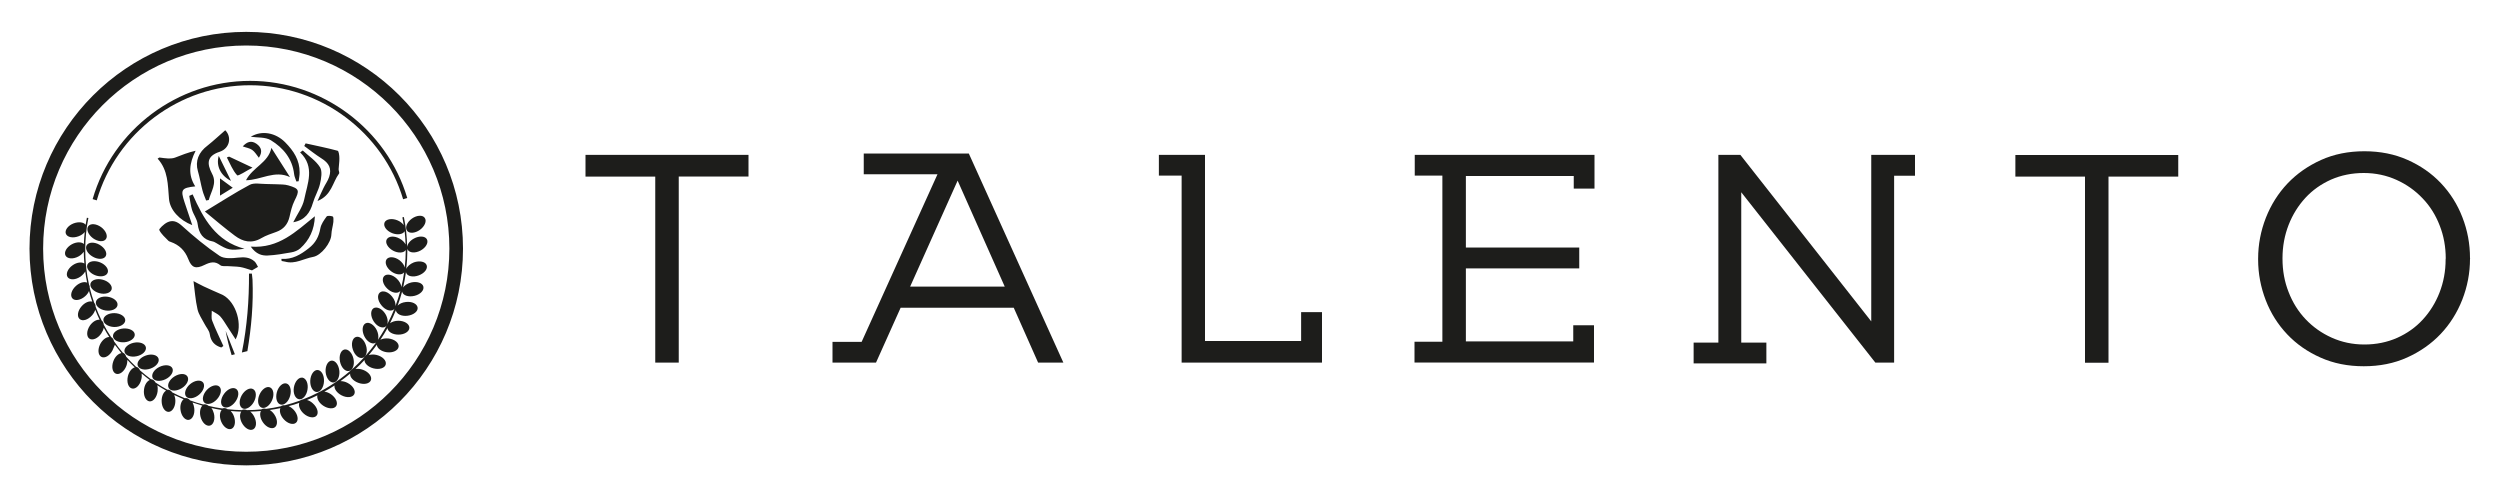
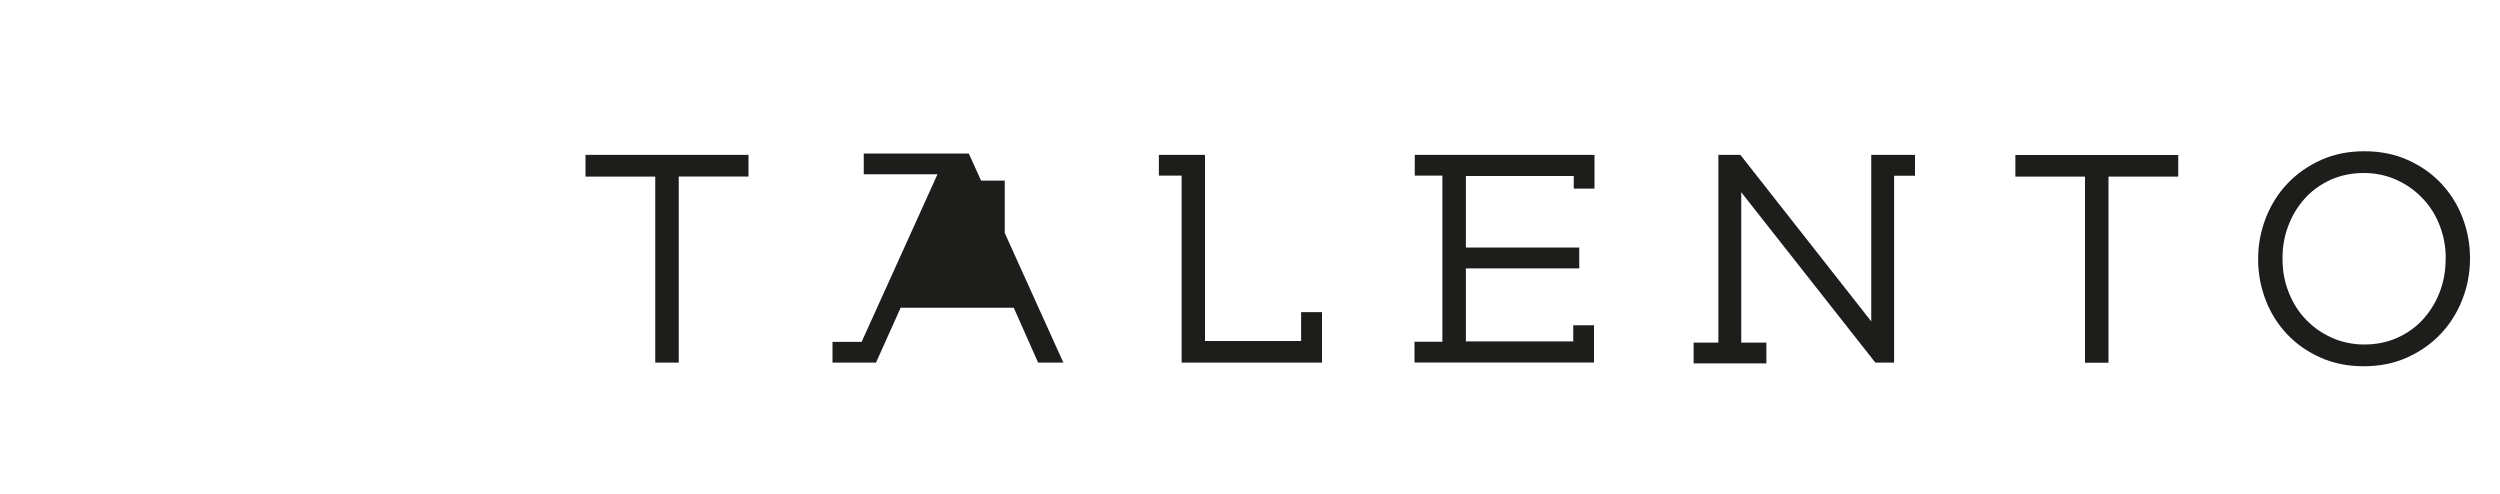
<svg xmlns="http://www.w3.org/2000/svg" version="1.1" id="Livello_1" x="0px" y="0px" viewBox="0 0 200 39.5" style="enable-background:new 0 0 200 39.5;" xml:space="preserve">
  <style type="text/css">
	.st0{fill:#1D1D1B;}
</style>
-   <path class="st0" d="M46.85,12.39h13.03v1.73h-5.58v14.89h-1.88V14.13h-5.58V12.39z M77.5,12.27l7.57,16.74h-2.02l-1.95-4.39h-9.05  l-1.97,4.39h-0.59h-1.34H66.6v-1.66h2.33L75,13.94h-5.9v-1.66h6.65h0.83H77.5z M80.38,22.93l-3.77-8.48l-3.8,8.48H80.38z   M127.41,12.39h-11.32h-0.7h-2.21v1.66h2.21v13.29h-2.23v1.66h2.23h0.68h11.45v-0.28v-1.41v-1.29h-1.66v1.29h-8.59v-5.84h9.07V19.8  h-9.07v-5.72h8.63v1.01h1.66v-2.7L127.41,12.39L127.41,12.39z M161.22,14.13h5.58v14.89h1.88V14.13h5.58v-1.73h-13.03V14.13z   M197.6,20.65c0.02,0.02,0.02,0.03,0,0.05c0,1.14-0.21,2.23-0.62,3.28c-0.41,1.04-0.99,1.96-1.73,2.74  c-0.74,0.78-1.64,1.41-2.68,1.88c-1.04,0.47-2.2,0.7-3.47,0.7c-1.27,0-2.42-0.23-3.45-0.69c-1.04-0.46-1.93-1.08-2.67-1.86  c-0.74-0.78-1.32-1.69-1.72-2.73c-0.4-1.04-0.61-2.12-0.61-3.26V20.7c0-1.14,0.21-2.23,0.62-3.28c0.41-1.04,0.99-1.96,1.73-2.74  c0.74-0.78,1.64-1.41,2.68-1.88c1.04-0.47,2.2-0.7,3.47-0.7c1.27,0,2.42,0.23,3.45,0.69c1.04,0.46,1.93,1.08,2.67,1.86  c0.74,0.78,1.32,1.69,1.72,2.73C197.4,18.43,197.6,19.51,197.6,20.65z M195.66,20.7c0-0.95-0.16-1.84-0.49-2.67  c-0.32-0.83-0.78-1.56-1.37-2.17c-0.59-0.62-1.28-1.11-2.08-1.47c-0.8-0.36-1.67-0.55-2.62-0.55c-0.95,0-1.82,0.18-2.62,0.53  c-0.8,0.36-1.48,0.84-2.05,1.46c-0.57,0.62-1.02,1.34-1.34,2.16c-0.32,0.82-0.49,1.71-0.49,2.66v0.05c0,0.95,0.16,1.84,0.49,2.67  c0.32,0.83,0.78,1.56,1.36,2.17c0.59,0.62,1.28,1.11,2.08,1.47c0.8,0.36,1.67,0.55,2.62,0.55c0.95,0,1.82-0.18,2.62-0.53  c0.8-0.36,1.48-0.84,2.05-1.46c0.57-0.62,1.02-1.34,1.34-2.16c0.32-0.82,0.49-1.71,0.49-2.66V20.7z M104.09,24.97v2.31H96.4V12.39  h-0.78h-1.09h-1.82v1.66h1.82v14.96h11.23v-0.57v-1.16v-2.31H104.09z M153.2,12.39h-1.67h-1.24h-0.59v13.32l-10.47-13.32h-1.76  v15.02h-1.98v1.66h5.82v-1.66h-2.01V15.38l10.73,13.63h1.5V14.06h1.67V12.39z" />
+   <path class="st0" d="M46.85,12.39h13.03v1.73h-5.58v14.89h-1.88V14.13h-5.58V12.39z M77.5,12.27l7.57,16.74h-2.02l-1.95-4.39h-9.05  l-1.97,4.39h-0.59h-1.34H66.6v-1.66h2.33L75,13.94h-5.9v-1.66h6.65h0.83H77.5z M80.38,22.93l-3.77-8.48H80.38z   M127.41,12.39h-11.32h-0.7h-2.21v1.66h2.21v13.29h-2.23v1.66h2.23h0.68h11.45v-0.28v-1.41v-1.29h-1.66v1.29h-8.59v-5.84h9.07V19.8  h-9.07v-5.72h8.63v1.01h1.66v-2.7L127.41,12.39L127.41,12.39z M161.22,14.13h5.58v14.89h1.88V14.13h5.58v-1.73h-13.03V14.13z   M197.6,20.65c0.02,0.02,0.02,0.03,0,0.05c0,1.14-0.21,2.23-0.62,3.28c-0.41,1.04-0.99,1.96-1.73,2.74  c-0.74,0.78-1.64,1.41-2.68,1.88c-1.04,0.47-2.2,0.7-3.47,0.7c-1.27,0-2.42-0.23-3.45-0.69c-1.04-0.46-1.93-1.08-2.67-1.86  c-0.74-0.78-1.32-1.69-1.72-2.73c-0.4-1.04-0.61-2.12-0.61-3.26V20.7c0-1.14,0.21-2.23,0.62-3.28c0.41-1.04,0.99-1.96,1.73-2.74  c0.74-0.78,1.64-1.41,2.68-1.88c1.04-0.47,2.2-0.7,3.47-0.7c1.27,0,2.42,0.23,3.45,0.69c1.04,0.46,1.93,1.08,2.67,1.86  c0.74,0.78,1.32,1.69,1.72,2.73C197.4,18.43,197.6,19.51,197.6,20.65z M195.66,20.7c0-0.95-0.16-1.84-0.49-2.67  c-0.32-0.83-0.78-1.56-1.37-2.17c-0.59-0.62-1.28-1.11-2.08-1.47c-0.8-0.36-1.67-0.55-2.62-0.55c-0.95,0-1.82,0.18-2.62,0.53  c-0.8,0.36-1.48,0.84-2.05,1.46c-0.57,0.62-1.02,1.34-1.34,2.16c-0.32,0.82-0.49,1.71-0.49,2.66v0.05c0,0.95,0.16,1.84,0.49,2.67  c0.32,0.83,0.78,1.56,1.36,2.17c0.59,0.62,1.28,1.11,2.08,1.47c0.8,0.36,1.67,0.55,2.62,0.55c0.95,0,1.82-0.18,2.62-0.53  c0.8-0.36,1.48-0.84,2.05-1.46c0.57-0.62,1.02-1.34,1.34-2.16c0.32-0.82,0.49-1.71,0.49-2.66V20.7z M104.09,24.97v2.31H96.4V12.39  h-0.78h-1.09h-1.82v1.66h1.82v14.96h11.23v-0.57v-1.16v-2.31H104.09z M153.2,12.39h-1.67h-1.24h-0.59v13.32l-10.47-13.32h-1.76  v15.02h-1.98v1.66h5.82v-1.66h-2.01V15.38l10.73,13.63h1.5V14.06h1.67V12.39z" />
  <g>
-     <path class="st0" d="M19.7,2.55c-9.56,0-17.34,7.78-17.34,17.34c0,9.56,7.78,17.34,17.34,17.34c9.56,0,17.34-7.78,17.34-17.34   C37.04,10.33,29.26,2.55,19.7,2.55z M19.7,36.14c-8.96,0-16.25-7.29-16.25-16.25c0-8.96,7.29-16.25,16.25-16.25   s16.25,7.29,16.25,16.25C35.95,28.85,28.66,36.14,19.7,36.14z M32.95,17.49c0.39-0.28,0.86-0.31,1.03-0.06   c0.18,0.25,0,0.68-0.39,0.96c-0.39,0.28-0.86,0.31-1.03,0.06C32.38,18.2,32.56,17.77,32.95,17.49z M7.06,18.1   c0.18-0.25,0.64-0.21,1.03,0.07c0.39,0.29,0.56,0.72,0.38,0.96c-0.18,0.25-0.64,0.21-1.03-0.07C7.05,18.77,6.88,18.34,7.06,18.1z    M6.93,19.63c0.15-0.27,0.61-0.29,1.03-0.05c0.42,0.24,0.64,0.64,0.5,0.91c-0.15,0.27-0.61,0.29-1.03,0.05   C7,20.3,6.78,19.89,6.93,19.63z M6.99,21.17c0.12-0.28,0.57-0.36,1.02-0.18c0.45,0.18,0.72,0.56,0.6,0.84   c-0.12,0.28-0.57,0.36-1.02,0.18C7.15,21.83,6.88,21.45,6.99,21.17z M7.24,22.68c0.08-0.29,0.53-0.43,0.99-0.3   c0.47,0.13,0.78,0.47,0.7,0.77c-0.08,0.29-0.53,0.43-0.99,0.3C7.47,23.32,7.16,22.98,7.24,22.68z M7.67,24.16   c0.05-0.3,0.47-0.49,0.95-0.42c0.48,0.07,0.83,0.37,0.78,0.68c-0.05,0.3-0.47,0.49-0.95,0.42C7.97,24.77,7.62,24.46,7.67,24.16z    M8.27,25.58c0.01-0.3,0.41-0.54,0.89-0.53c0.48,0.01,0.87,0.27,0.86,0.58c-0.01,0.3-0.41,0.54-0.89,0.53   C8.64,26.14,8.26,25.88,8.27,25.58z M9.04,26.91c-0.03-0.3,0.34-0.59,0.82-0.63c0.48-0.04,0.9,0.17,0.92,0.47   c0.03,0.3-0.34,0.59-0.82,0.63C9.48,27.42,9.06,27.21,9.04,26.91z M9.96,28.14c-0.06-0.3,0.27-0.62,0.74-0.72   c0.47-0.1,0.91,0.06,0.97,0.36c0.06,0.3-0.27,0.62-0.74,0.72C10.46,28.6,10.02,28.44,9.96,28.14z M11.02,29.25   c-0.1-0.29,0.19-0.65,0.65-0.81c0.46-0.16,0.91-0.05,1.01,0.24c0.1,0.29-0.19,0.65-0.65,0.81C11.57,29.65,11.12,29.54,11.02,29.25z    M12.21,30.23c-0.13-0.27,0.11-0.67,0.55-0.88c0.44-0.21,0.9-0.16,1.03,0.11c0.13,0.27-0.11,0.67-0.55,0.88   C12.8,30.55,12.34,30.5,12.21,30.23z M13.51,31.06c-0.17-0.26,0.03-0.68,0.44-0.94c0.41-0.26,0.87-0.27,1.04-0.01   c0.17,0.26-0.03,0.68-0.44,0.94C14.13,31.31,13.67,31.31,13.51,31.06z M14.89,31.72c-0.19-0.23-0.05-0.68,0.32-0.99   c0.37-0.31,0.83-0.37,1.03-0.14c0.19,0.23,0.05,0.68-0.32,0.99C15.55,31.89,15.09,31.95,14.89,31.72z M16.35,32.21   c-0.22-0.21-0.13-0.66,0.2-1.02c0.33-0.35,0.78-0.47,1-0.26c0.22,0.21,0.13,0.66-0.2,1.02S16.57,32.42,16.35,32.21z M18.9,31.12   c0.25,0.18,0.21,0.64-0.08,1.03c-0.29,0.39-0.72,0.56-0.97,0.38c-0.25-0.18-0.21-0.64,0.08-1.03C18.22,31.1,18.65,30.94,18.9,31.12   z M19.34,31.62c0.24-0.42,0.65-0.64,0.91-0.49c0.27,0.15,0.29,0.61,0.05,1.04c-0.24,0.42-0.65,0.64-0.91,0.49   C19.12,32.51,19.1,32.04,19.34,31.62z M21.6,30.99c0.28,0.12,0.36,0.58,0.17,1.02c-0.19,0.45-0.57,0.71-0.85,0.6   c-0.28-0.12-0.36-0.58-0.17-1.02C20.94,31.14,21.32,30.87,21.6,30.99z M22.15,31.37c0.13-0.47,0.48-0.78,0.77-0.69   c0.29,0.08,0.42,0.53,0.29,0.99c-0.13,0.47-0.48,0.78-0.77,0.69C22.15,32.28,22.02,31.84,22.15,31.37z M24.19,30.21   c0.3,0.05,0.49,0.47,0.41,0.95c-0.07,0.48-0.38,0.83-0.68,0.78c-0.3-0.05-0.49-0.47-0.41-0.95C23.59,30.52,23.89,30.17,24.19,30.21   z M25.92,30.5c-0.02,0.48-0.28,0.87-0.58,0.86c-0.3-0.01-0.54-0.41-0.52-0.9c0.02-0.48,0.28-0.87,0.58-0.86   C25.71,29.61,25.94,30.01,25.92,30.5z M26.05,29.77c-0.04-0.48,0.17-0.89,0.47-0.92c0.3-0.03,0.58,0.34,0.63,0.83   c0.04,0.48-0.17,0.89-0.47,0.92C26.38,30.62,26.1,30.25,26.05,29.77z M28.28,28.71c0.1,0.47-0.06,0.91-0.36,0.97   c-0.3,0.06-0.62-0.27-0.72-0.75c-0.1-0.47,0.06-0.91,0.36-0.97C27.85,27.9,28.18,28.23,28.28,28.71z M28.23,27.97   c-0.16-0.46-0.05-0.91,0.24-1.01c0.29-0.1,0.65,0.19,0.8,0.65c0.16,0.46,0.05,0.91-0.24,1.01C28.74,28.72,28.38,28.43,28.23,27.97z    M29.14,26.89c-0.21-0.44-0.16-0.9,0.12-1.03c0.27-0.13,0.67,0.12,0.88,0.55c0.21,0.44,0.16,0.9-0.12,1.03S29.35,27.32,29.14,26.89   z M34.13,21.21c0.11,0.29-0.17,0.65-0.63,0.82c-0.45,0.17-0.91,0.08-1.01-0.21c-0.01-0.02-0.01-0.05-0.01-0.07   c-0.06,0.42-0.14,0.84-0.23,1.25c0.12-0.18,0.35-0.33,0.64-0.4c0.47-0.11,0.91,0.03,0.98,0.33c0.07,0.3-0.25,0.63-0.72,0.74   c-0.47,0.11-0.91-0.03-0.98-0.33c0-0.01,0-0.01,0-0.02c-0.1,0.38-0.22,0.76-0.36,1.13c0.14-0.15,0.38-0.26,0.66-0.29   c0.48-0.06,0.9,0.14,0.94,0.45c0.04,0.3-0.33,0.59-0.81,0.65c-0.48,0.06-0.89-0.14-0.93-0.44c-0.14,0.35-0.3,0.7-0.47,1.04   c0.16-0.12,0.4-0.2,0.67-0.2c0.48,0,0.88,0.25,0.88,0.56c0,0.3-0.39,0.55-0.88,0.55c-0.47,0-0.84-0.23-0.87-0.52   c-0.18,0.32-0.37,0.63-0.57,0.93c0.17-0.09,0.41-0.13,0.66-0.1c0.48,0.06,0.84,0.35,0.8,0.66c-0.04,0.3-0.46,0.5-0.94,0.44   c-0.45-0.06-0.79-0.32-0.8-0.6c-0.21,0.29-0.43,0.56-0.65,0.83c0.18-0.06,0.41-0.07,0.64-0.01c0.47,0.12,0.79,0.45,0.72,0.75   c-0.07,0.3-0.51,0.44-0.98,0.32c-0.43-0.11-0.73-0.4-0.72-0.67c-0.23,0.25-0.47,0.49-0.72,0.72c0.18-0.03,0.4-0.01,0.61,0.07   c0.45,0.17,0.73,0.54,0.62,0.83c-0.11,0.28-0.56,0.38-1.02,0.2c-0.4-0.15-0.67-0.46-0.64-0.73c-0.25,0.21-0.51,0.41-0.77,0.6   c0.18,0,0.38,0.04,0.58,0.15c0.43,0.23,0.66,0.63,0.52,0.9s-0.6,0.31-1.03,0.08c-0.37-0.2-0.59-0.52-0.55-0.78   c-0.26,0.17-0.53,0.34-0.81,0.49c0.17,0.02,0.35,0.09,0.53,0.21c0.4,0.28,0.58,0.7,0.41,0.95c-0.17,0.25-0.64,0.23-1.04-0.04   c-0.34-0.23-0.52-0.57-0.46-0.82c-0.27,0.13-0.55,0.26-0.83,0.37c0.16,0.04,0.32,0.13,0.47,0.27c0.36,0.32,0.49,0.77,0.29,0.99   s-0.66,0.15-1.02-0.17c-0.3-0.27-0.44-0.61-0.36-0.86c-0.28,0.1-0.56,0.19-0.85,0.26c0.14,0.06,0.29,0.17,0.42,0.31   c0.32,0.36,0.4,0.82,0.17,1.02c-0.23,0.2-0.67,0.07-0.99-0.29c-0.26-0.29-0.36-0.65-0.26-0.88c-0.28,0.06-0.56,0.11-0.85,0.15   c0.13,0.08,0.26,0.2,0.36,0.35c0.28,0.4,0.29,0.86,0.04,1.04c-0.25,0.17-0.68-0.01-0.95-0.41c-0.22-0.32-0.27-0.68-0.16-0.9   c-0.28,0.03-0.57,0.04-0.85,0.05c0.12,0.1,0.23,0.23,0.31,0.39c0.23,0.43,0.19,0.89-0.08,1.03c-0.27,0.14-0.67-0.09-0.9-0.52   c-0.18-0.34-0.19-0.7-0.05-0.9c-0.28-0.01-0.56-0.02-0.84-0.05c0.1,0.11,0.19,0.25,0.25,0.41c0.17,0.45,0.08,0.91-0.2,1.02   s-0.66-0.17-0.83-0.62c-0.13-0.35-0.11-0.7,0.05-0.89c-0.27-0.04-0.55-0.1-0.82-0.16c0.09,0.12,0.16,0.27,0.2,0.43   c0.12,0.47-0.03,0.91-0.32,0.98c-0.3,0.07-0.63-0.25-0.75-0.72c-0.09-0.37-0.02-0.71,0.15-0.88c-0.27-0.08-0.53-0.16-0.79-0.25   c0.07,0.13,0.12,0.28,0.14,0.45c0.06,0.48-0.14,0.9-0.44,0.94c-0.3,0.04-0.6-0.32-0.66-0.8c-0.05-0.37,0.06-0.7,0.25-0.85   c-0.25-0.11-0.5-0.22-0.75-0.34c0.05,0.14,0.09,0.29,0.09,0.47c0,0.48-0.25,0.88-0.55,0.88c-0.3,0-0.55-0.39-0.55-0.88   c0-0.38,0.15-0.7,0.36-0.82c-0.24-0.14-0.48-0.28-0.71-0.43c0.04,0.14,0.05,0.3,0.03,0.48c-0.06,0.48-0.35,0.84-0.65,0.81   c-0.3-0.04-0.5-0.45-0.44-0.94c0.04-0.37,0.23-0.67,0.46-0.77c-0.22-0.17-0.44-0.34-0.65-0.52c0.02,0.15,0.02,0.31-0.03,0.48   c-0.11,0.47-0.45,0.79-0.74,0.72c-0.3-0.07-0.44-0.51-0.33-0.98c0.09-0.37,0.32-0.65,0.55-0.71c-0.2-0.19-0.4-0.39-0.59-0.6   c0,0.15-0.02,0.32-0.08,0.48c-0.17,0.45-0.54,0.73-0.83,0.63c-0.29-0.11-0.38-0.56-0.21-1.01c0.13-0.36,0.39-0.6,0.64-0.64   c-0.18-0.22-0.35-0.44-0.52-0.67C9.13,27.7,9.08,27.87,9,28.03c-0.22,0.43-0.62,0.66-0.89,0.52c-0.27-0.14-0.31-0.6-0.09-1.03   c0.18-0.34,0.47-0.56,0.72-0.56c-0.15-0.24-0.3-0.48-0.44-0.74c-0.03,0.15-0.1,0.31-0.2,0.46c-0.27,0.4-0.7,0.58-0.95,0.41   c-0.25-0.17-0.23-0.64,0.04-1.04c0.22-0.32,0.54-0.5,0.78-0.47c-0.13-0.26-0.24-0.53-0.35-0.8c-0.05,0.15-0.13,0.31-0.26,0.45   c-0.32,0.36-0.76,0.5-0.99,0.29c-0.23-0.2-0.16-0.66,0.16-1.02c0.26-0.3,0.6-0.44,0.85-0.37c-0.09-0.28-0.18-0.56-0.26-0.85   c-0.06,0.15-0.17,0.3-0.31,0.42c-0.36,0.32-0.82,0.4-1.02,0.17c-0.2-0.23-0.08-0.67,0.29-1c0.3-0.27,0.66-0.36,0.89-0.26   c-0.06-0.3-0.11-0.6-0.15-0.9c-0.08,0.15-0.21,0.29-0.37,0.41c-0.4,0.28-0.86,0.3-1.04,0.05c-0.17-0.25,0.01-0.68,0.4-0.95   c0.34-0.24,0.72-0.28,0.94-0.14c-0.03-0.31-0.04-0.62-0.05-0.94c-0.1,0.14-0.24,0.28-0.43,0.38c-0.43,0.23-0.89,0.19-1.03-0.08   c-0.14-0.27,0.09-0.67,0.51-0.9c0.37-0.2,0.77-0.2,0.96-0.02c0.01-0.32,0.03-0.64,0.07-0.96c-0.11,0.14-0.28,0.26-0.49,0.34   c-0.45,0.17-0.91,0.09-1.02-0.2c-0.11-0.28,0.17-0.66,0.62-0.83c0.4-0.15,0.8-0.1,0.96,0.11c0.03-0.19,0.06-0.38,0.1-0.56   l0.12,0.02c-0.17,0.83-0.25,1.69-0.25,2.55c0,0.43,0.02,0.85,0.06,1.27c0.02,0.06,0.03,0.12,0.02,0.19   c0.05,0.44,0.12,0.88,0.22,1.31c0.05,0.08,0.07,0.17,0.06,0.27c0.1,0.41,0.22,0.81,0.36,1.2c0.08,0.08,0.11,0.19,0.11,0.31   c0.14,0.37,0.3,0.74,0.48,1.1c0.1,0.07,0.16,0.19,0.17,0.33c0.18,0.35,0.38,0.69,0.6,1.01c0,0,0,0,0.01,0   c0.11,0.06,0.18,0.18,0.21,0.32c0.22,0.32,0.46,0.63,0.71,0.92c0,0,0.01,0,0.01,0c0.12,0.05,0.21,0.16,0.25,0.31   c0.25,0.28,0.52,0.56,0.8,0.82c0.01,0,0.01,0,0.02,0c0.13,0.03,0.23,0.14,0.29,0.28c0.28,0.25,0.58,0.49,0.88,0.71   c0.01,0,0.02,0,0.03,0c0.14,0.02,0.25,0.11,0.33,0.26c0.31,0.21,0.62,0.4,0.95,0.58c0.01,0,0.02-0.01,0.03-0.01   c0.14,0,0.26,0.08,0.36,0.22c0.33,0.17,0.66,0.33,1.01,0.47c0.01,0,0.02-0.01,0.03-0.01c0.14-0.02,0.28,0.05,0.39,0.18   c0.34,0.13,0.7,0.24,1.05,0.33c0.01,0,0.02-0.01,0.03-0.01c0.13-0.03,0.27,0.02,0.4,0.12c0.36,0.09,0.73,0.16,1.1,0.21   c0.01,0,0.01-0.01,0.02-0.01c0.13-0.05,0.27-0.02,0.4,0.07c0.37,0.04,0.75,0.06,1.14,0.07c0,0,0.01-0.01,0.01-0.01   c0.11-0.06,0.25-0.05,0.39,0.01c0.39,0,0.78-0.02,1.16-0.06c0,0,0,0,0,0c0.1-0.07,0.23-0.08,0.37-0.04c0.4-0.05,0.8-0.12,1.19-0.21   c0.09-0.07,0.2-0.09,0.33-0.08c0.4-0.1,0.8-0.23,1.19-0.37c0.07-0.06,0.15-0.09,0.25-0.1c0.42-0.16,0.82-0.34,1.22-0.55   c0.04-0.03,0.09-0.06,0.14-0.07c2.28-1.21,4.16-3.08,5.37-5.36c-0.03,0.07-0.08,0.13-0.14,0.17c-0.26,0.16-0.68-0.03-0.94-0.44   c-0.26-0.41-0.26-0.87-0.01-1.04c0.26-0.16,0.68,0.03,0.94,0.44c0.19,0.3,0.24,0.64,0.15,0.86c0.22-0.41,0.41-0.84,0.59-1.27   c-0.02,0.02-0.04,0.05-0.06,0.07c-0.24,0.19-0.68,0.05-0.98-0.33c-0.31-0.37-0.37-0.83-0.13-1.03s0.68-0.05,0.98,0.33   c0.21,0.25,0.3,0.55,0.26,0.77c0.15-0.4,0.29-0.82,0.4-1.24c-0.01,0.01-0.02,0.03-0.03,0.04c-0.21,0.22-0.67,0.13-1.02-0.21   c-0.35-0.33-0.46-0.78-0.25-1c0.21-0.22,0.67-0.13,1.02,0.21c0.21,0.2,0.34,0.45,0.36,0.66c0.09-0.38,0.17-0.77,0.22-1.17   c0,0,0,0,0,0c-0.18,0.24-0.65,0.21-1.03-0.08c-0.39-0.29-0.55-0.72-0.37-0.97c0.18-0.24,0.65-0.21,1.03,0.08   c0.22,0.17,0.37,0.38,0.42,0.58c0.05-0.46,0.08-0.93,0.08-1.4c-0.16,0.25-0.61,0.27-1.02,0.05c-0.42-0.23-0.65-0.64-0.5-0.9   c0.15-0.27,0.61-0.3,1.03-0.06c0.23,0.12,0.39,0.3,0.48,0.47c-0.01-0.36-0.04-0.71-0.08-1.06c-0.14,0.25-0.57,0.32-1,0.15   c-0.45-0.18-0.72-0.55-0.61-0.84c0.11-0.28,0.57-0.37,1.02-0.19c0.23,0.09,0.41,0.24,0.52,0.39c-0.03-0.21-0.07-0.42-0.11-0.62   l0.12-0.03c0.16,0.79,0.25,1.59,0.26,2.4c0.02-0.24,0.23-0.51,0.55-0.68c0.42-0.23,0.89-0.2,1.03,0.06c0.15,0.27-0.08,0.67-0.5,0.9   c-0.42,0.23-0.89,0.2-1.03-0.06c-0.04-0.07-0.05-0.14-0.04-0.22c0,0.07,0.01,0.14,0.01,0.22c0,0.52-0.03,1.03-0.09,1.54   c0.08-0.21,0.31-0.41,0.61-0.53C33.57,20.83,34.03,20.93,34.13,21.21z M7.74,16.03l-0.33-0.1c1.61-5.57,6.8-9.46,12.6-9.46   c5.76,0,10.93,3.85,12.57,9.37l-0.33,0.1c-1.6-5.37-6.63-9.12-12.24-9.12C14.36,6.81,9.32,10.6,7.74,16.03z M16.39,16.92   c1.3-0.78,2.41-1.51,3.58-2.13c0.35-0.19,0.87-0.07,1.32-0.07c0.27,0,0.53,0.01,0.8,0.02c0.33,0.02,0.67,0,0.97,0.09   c0.9,0.26,0.92,0.4,0.5,1.23c-0.2,0.4-0.3,0.85-0.4,1.29c-0.14,0.59-0.47,0.99-1.05,1.2c-0.41,0.15-0.83,0.28-1.2,0.5   c-0.78,0.46-1.48,0.29-2.13-0.2C18,18.27,17.25,17.63,16.39,16.92z M20.64,21.35c-0.16,0.1-0.33,0.19-0.48,0.28   c-0.36-0.11-0.65-0.22-0.95-0.27c-0.33-0.05-0.67-0.04-1.01-0.07c-0.2-0.01-0.45,0.03-0.57-0.07c-0.43-0.35-0.81-0.25-1.26-0.03   c-0.71,0.35-1.04,0.24-1.31-0.47c-0.27-0.69-0.73-1.13-1.41-1.37c-0.06-0.02-0.13-0.04-0.17-0.08c-0.27-0.28-0.58-0.54-0.74-0.87   c-0.04-0.08,0.37-0.48,0.64-0.61c0.41-0.2,0.76-0.1,1.16,0.26c0.96,0.87,1.96,1.7,3.03,2.42c0.36,0.24,0.98,0.2,1.47,0.14   c0.51-0.06,0.95-0.03,1.33,0.31C20.48,21.02,20.55,21.2,20.64,21.35z M15.65,12.06c-0.5,0.99-0.63,1.92-0.03,2.85   c-1.11,0.12-1.19,0.26-0.86,1.26c0.2,0.6,0.4,1.21,0.62,1.84c-1.02-0.39-1.79-1.22-1.86-2.1c-0.1-1.13-0.06-2.28-0.91-3.22   c0.05-0.03,0.09-0.06,0.14-0.09c0.24,0.03,0.48,0.07,0.72,0.08c0.18,0,0.37-0.01,0.53-0.07C14.52,12.41,15.02,12.2,15.65,12.06z    M18.85,27.15c-0.24-0.38-0.46-0.71-0.68-1.05c-0.18-0.28-0.35-0.57-0.57-0.81c-0.18-0.18-0.44-0.29-0.66-0.43   c0.01,0.27-0.06,0.57,0.04,0.81c0.26,0.68,0.59,1.34,0.89,2.01c-0.06,0.04-0.11,0.08-0.17,0.12c-0.52-0.16-0.83-0.47-0.92-1.07   c-0.04-0.29-0.28-0.54-0.42-0.82c-0.2-0.39-0.47-0.76-0.56-1.17c-0.17-0.74-0.22-1.51-0.32-2.25c0.18,0.09,0.49,0.27,0.81,0.42   c0.47,0.22,0.95,0.43,1.43,0.64c0.04,0.02,0.08,0.03,0.11,0.05C18.89,24.17,19.46,25.99,18.85,27.15z M18.79,28.34   c-0.09,0.02-0.17,0.04-0.26,0.07c-0.19-0.63-0.36-1.27-0.48-1.94C18.3,27.09,18.54,27.7,18.79,28.34z M19.79,28.09   c-0.15,0.04-0.29,0.08-0.44,0.11c0.42-2.1,0.58-4.19,0.57-6.31c0.08,0,0.15,0,0.23,0c0.02,0.16,0.04,0.31,0.05,0.47   C20.28,24.29,20.11,26.2,19.79,28.09z M18.02,10.42c0.52,0.51,0.39,1.44-0.44,1.72c-1.02,0.33-1.06,0.92-0.61,1.77   c0.41,0.76-0.09,1.4-0.27,2.09c-0.07,0.01-0.14,0.03-0.21,0.04c-0.1-0.27-0.22-0.53-0.29-0.8c-0.14-0.52-0.22-1.05-0.37-1.56   c-0.23-0.78,0.05-1.5,0.78-2.04C17.09,11.26,17.54,10.83,18.02,10.42z M23.3,20.19c-0.62,0.11-1.25,0.22-1.88,0.25   c-0.46,0.02-0.92-0.09-1.36-0.71c2.25,0.16,3.61-1.21,5.13-2.43c-0.04,1.08-0.44,1.91-1.17,2.57   C23.83,20.04,23.55,20.15,23.3,20.19z M24.34,15.94c0.25-1.25,0.88-2.58-0.33-3.75c0.07-0.05,0.14-0.1,0.21-0.15   c0.47,0.44,1.05,0.81,1.38,1.34c0.2,0.32,0.1,0.9,0,1.33c-0.12,0.52-0.42,1.01-0.57,1.53c-0.23,0.78-0.62,1.37-1.57,1.54   C23.76,17.16,24.21,16.58,24.34,15.94z M27.15,12.65c0.01,0.29-0.05,0.59-0.06,0.88c-0.01,0.12,0.09,0.29,0.03,0.36   c-0.52,0.7-0.58,1.73-1.72,2.19c0.2-0.44,0.33-0.74,0.48-1.04c0.14-0.3,0.35-0.57,0.45-0.88c0.22-0.68,0-1.11-0.63-1.5   c-0.47-0.3-0.91-0.65-1.36-0.98c0.04-0.07,0.07-0.14,0.11-0.21c0.85,0.19,1.71,0.36,2.56,0.59C27.1,12.08,27.15,12.44,27.15,12.65z    M26.51,18.76c-0.02,0.66-0.81,1.67-1.45,1.79c-0.75,0.13-1.45,0.61-2.26,0.38c-0.09-0.02-0.18-0.03-0.27-0.05   c-0.01-0.06-0.01-0.11-0.02-0.17c0.88,0.06,1.54-0.34,2.19-0.85c0.55-0.43,0.81-0.93,0.93-1.6c0.06-0.33,0.29-0.65,0.5-0.94   c0.06-0.08,0.35-0.06,0.49,0c0.07,0.03,0.06,0.28,0.05,0.43C26.63,18.1,26.52,18.43,26.51,18.76z M15.41,15.55   c0.86,1.96,1.88,3.76,4.15,4.35c-1.17,0.15-1.3,0.12-2.25-0.45c-0.09-0.05-0.18-0.11-0.28-0.13c-0.79-0.14-1.12-0.64-1.22-1.41   c-0.05-0.39-0.33-0.74-0.45-1.13c-0.11-0.36-0.15-0.74-0.22-1.11C15.23,15.63,15.32,15.59,15.41,15.55z M19.68,14.42   c0.53-1.04,1.79-1.4,2.03-2.59c0.5,0.79,1,1.57,1.49,2.34C21.98,13.58,20.86,14.41,19.68,14.42z M22.81,11.38   c0.69,0.7,1.17,1.43,1.16,2.43c0,0.23-0.05,0.46-0.08,0.69c-0.06,0.01-0.12,0.01-0.18,0.02c-0.06-0.2-0.16-0.39-0.18-0.59   c-0.14-1.24-0.88-2.11-1.86-2.71c-0.44-0.27-1.1-0.2-1.61-0.28C20.95,10.4,22.05,10.62,22.81,11.38z M18.33,12.53   c0.56,0.27,1.13,0.53,1.87,0.88c-0.49,0.25-1.14,0.7-1.23,0.61c-0.36-0.39-0.56-0.93-0.82-1.42C18.2,12.57,18.26,12.55,18.33,12.53   z M19.42,11.71c0.34-0.37,0.69-0.5,1.11-0.2c0.4,0.29,0.48,0.65,0.18,1.11c-0.18-0.22-0.32-0.48-0.54-0.63   C19.97,11.85,19.68,11.81,19.42,11.71z M17.5,12.47c0.32,0.65,0.63,1.29,0.98,2C17.68,14.07,17.26,13.29,17.5,12.47z M17.6,14.27   c0.34,0.25,0.65,0.48,1.02,0.75c-0.33,0.2-0.66,0.41-1.02,0.63C17.6,15.16,17.6,14.73,17.6,14.27z" />
-   </g>
+     </g>
</svg>